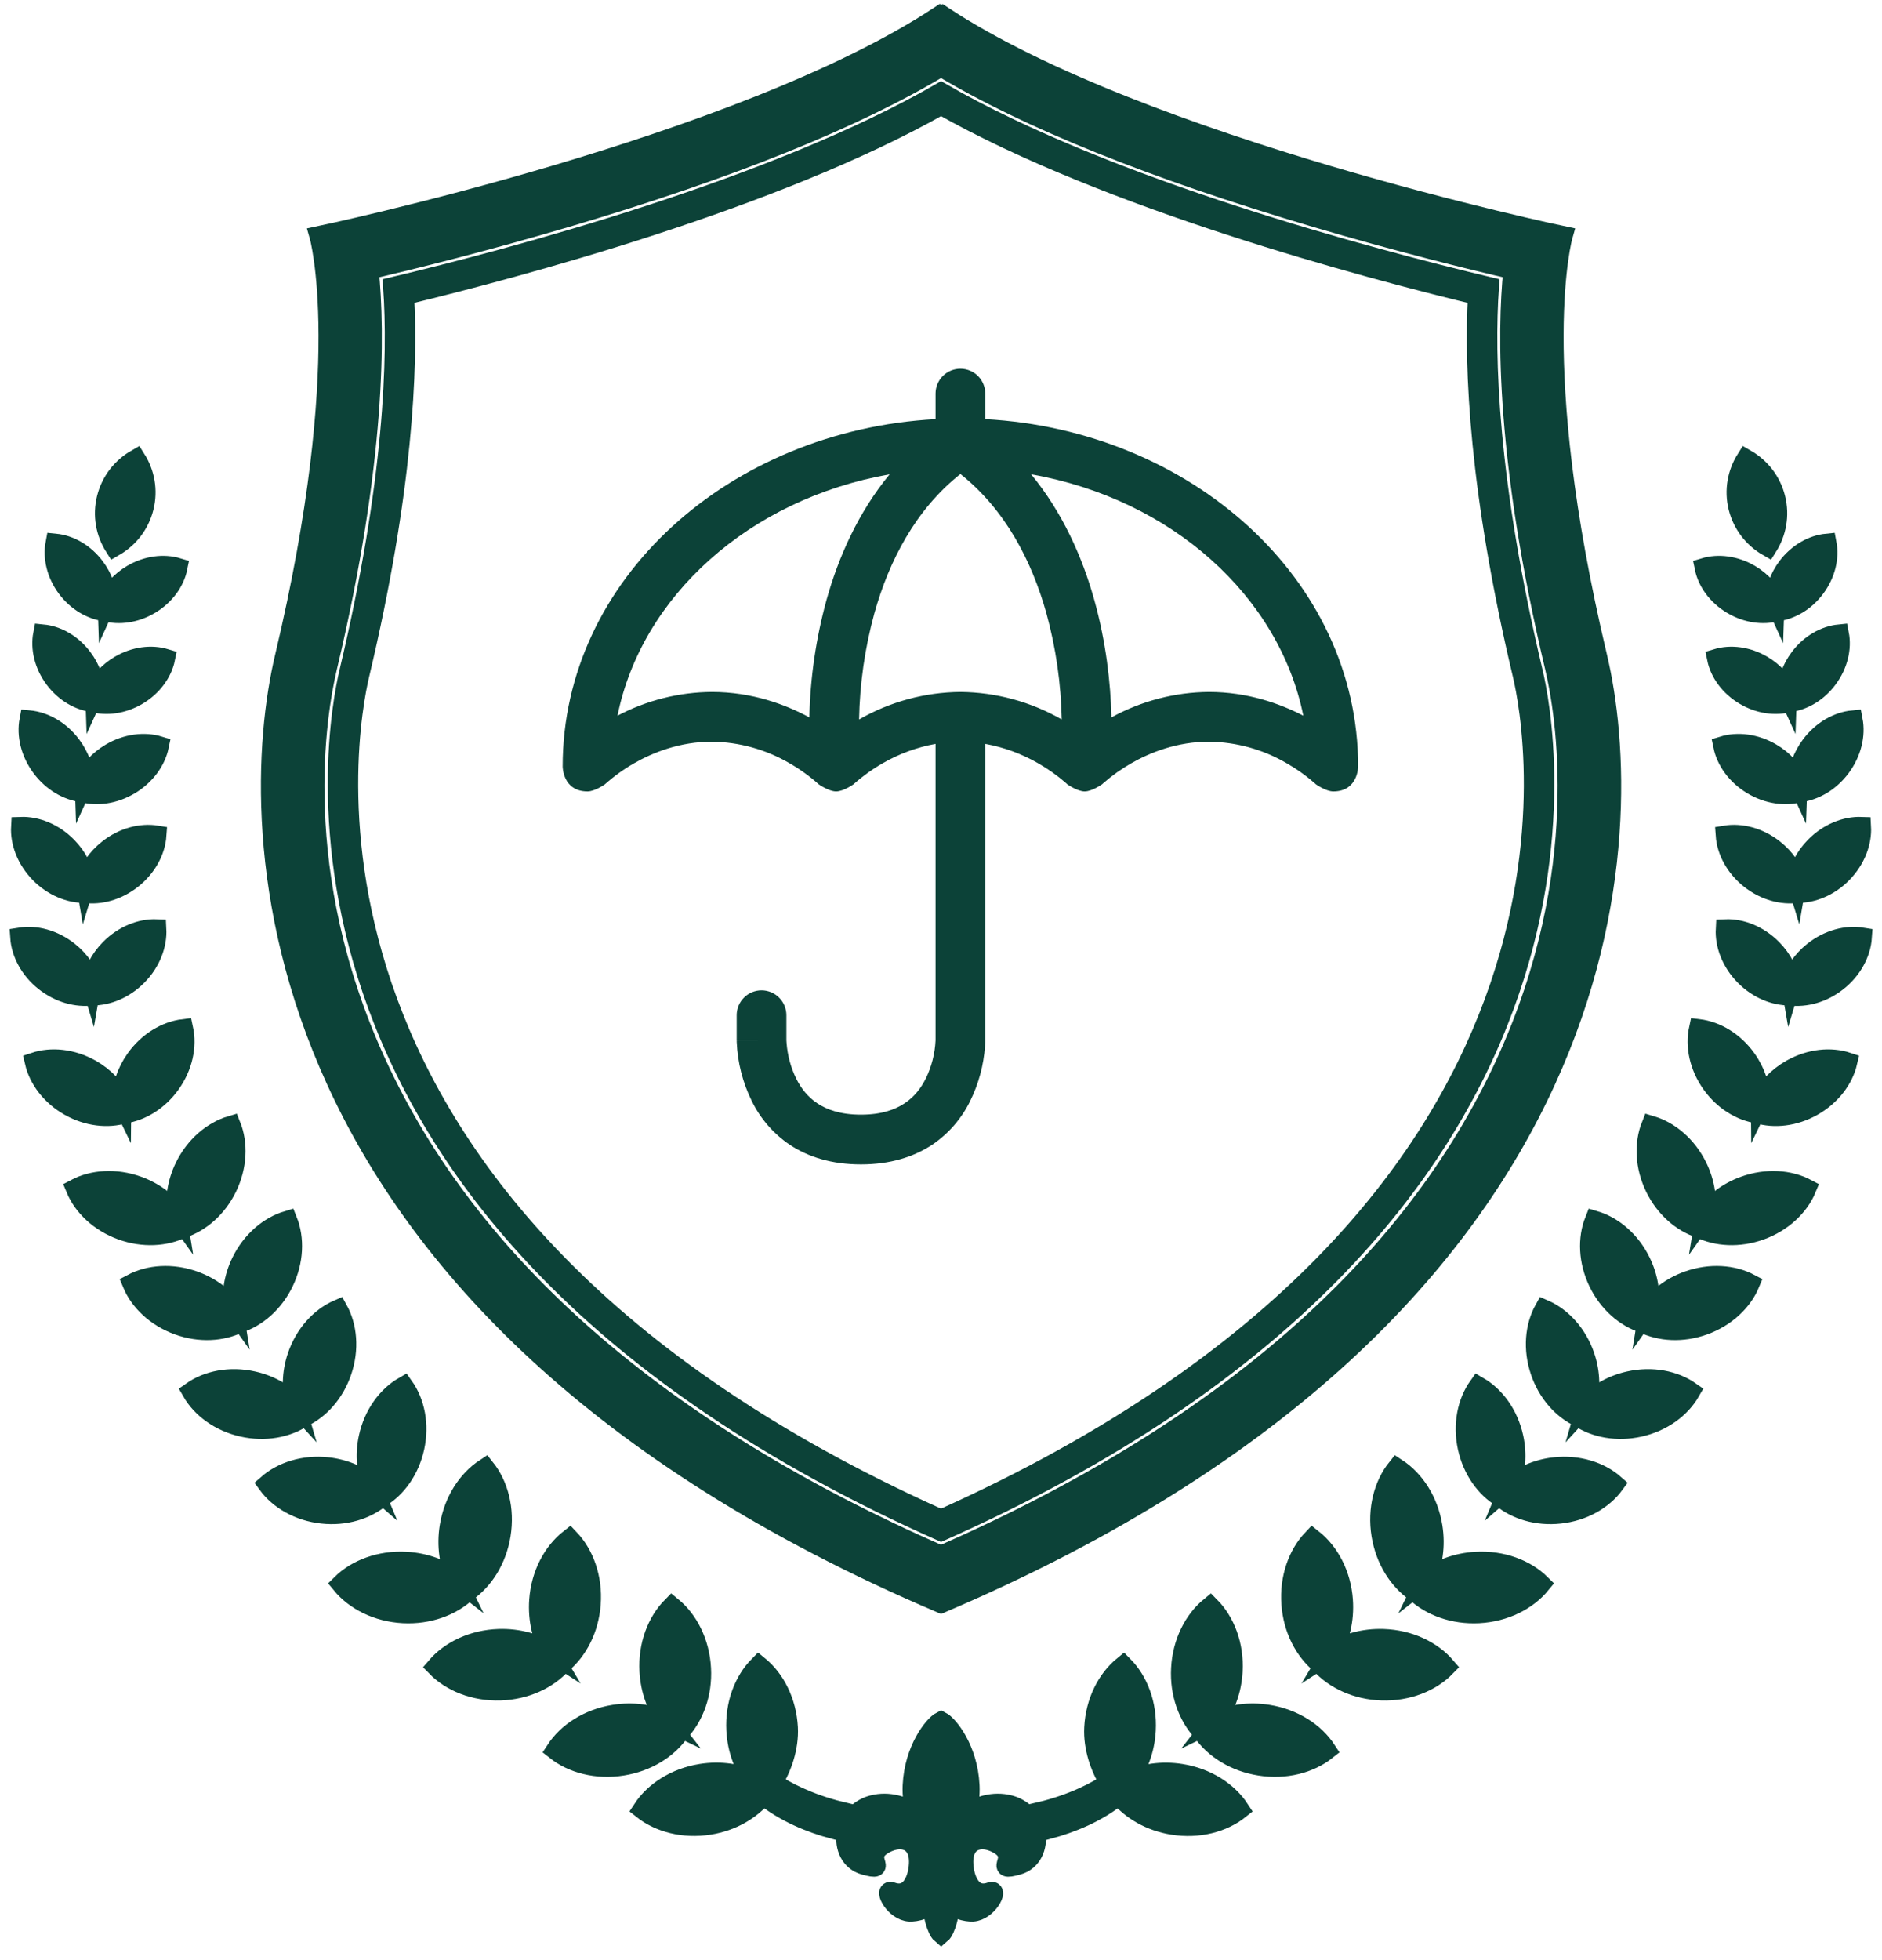
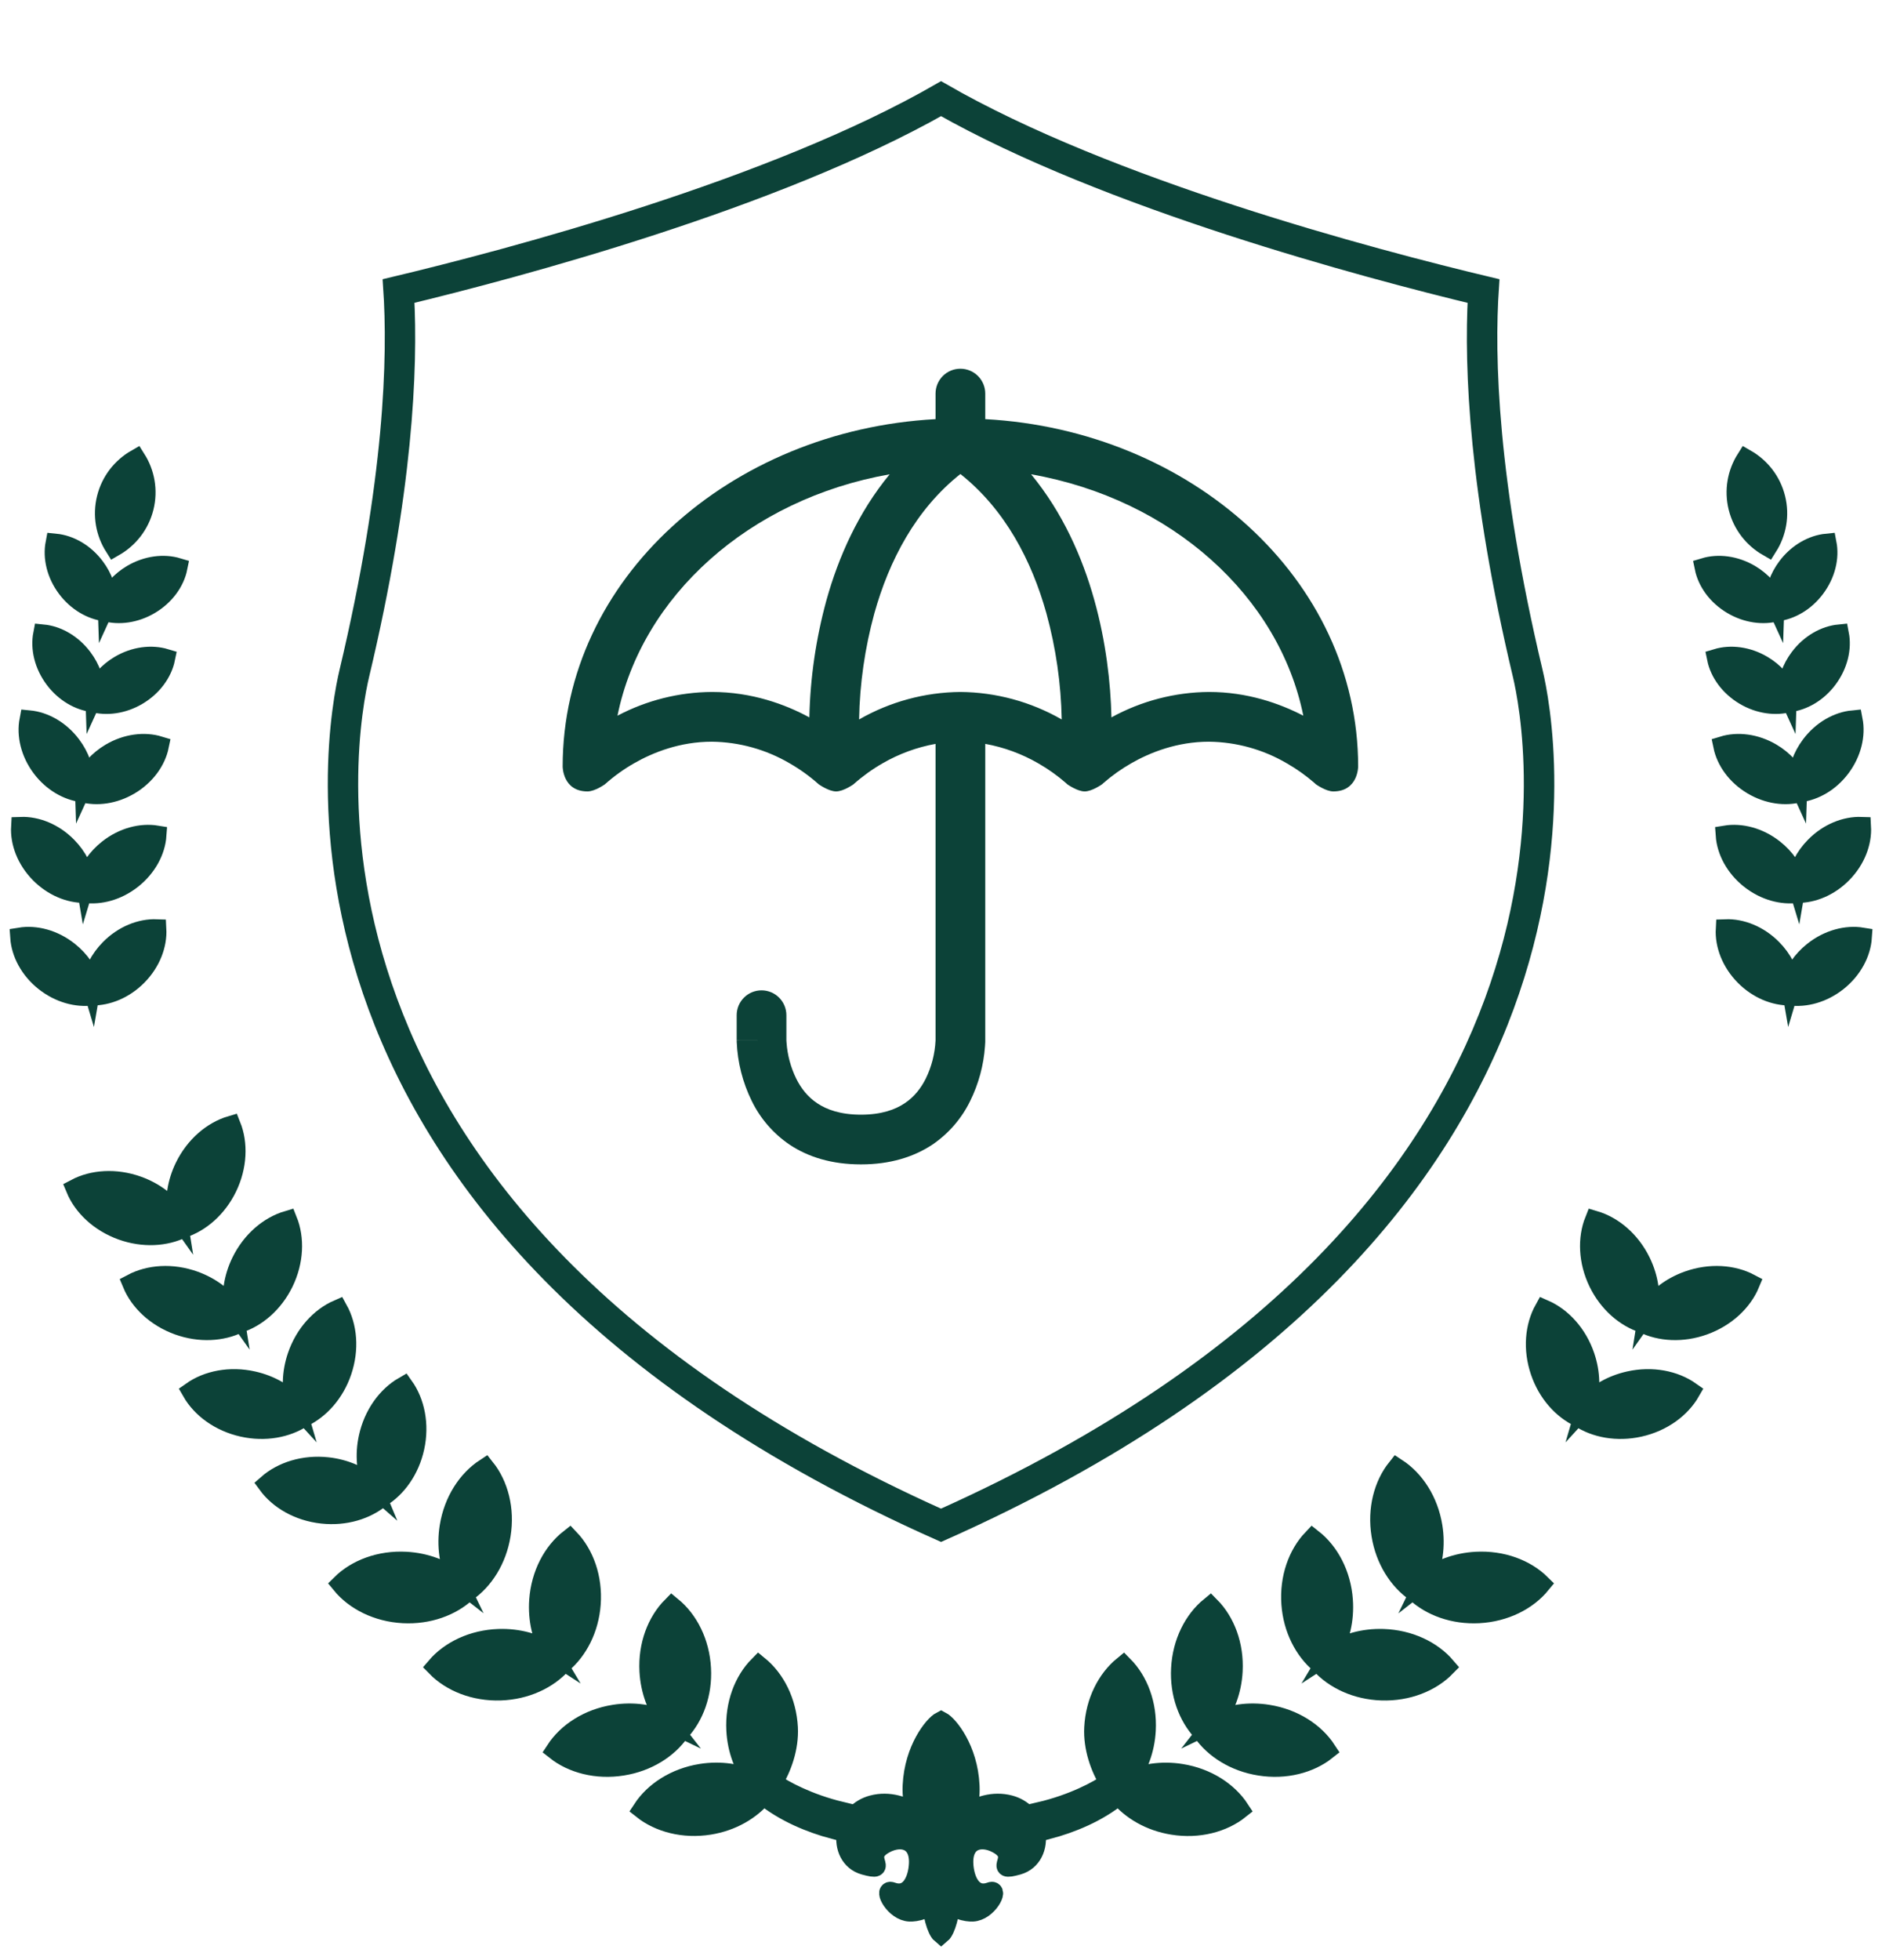
<svg xmlns="http://www.w3.org/2000/svg" width="97" height="101" viewBox="0 0 97 101" fill="none">
-   <path d="M48.502 3.441C52.962 6.124 59.438 8.733 67.786 11.204C72.056 12.467 75.781 13.385 77.984 13.897C77.658 17.12 77.593 23.722 80.124 34.37C80.672 36.671 82.108 44.944 77.605 54.764C72.795 65.256 63.006 73.792 48.5 80.147C33.995 73.792 24.206 65.256 19.397 54.764C14.895 44.944 16.331 36.671 16.878 34.37C19.41 23.724 19.345 17.12 19.019 13.897C21.224 13.385 24.947 12.467 29.217 11.204C37.567 8.733 44.044 6.126 48.502 3.441ZM48.575 0.803C48.551 0.818 48.527 0.83 48.504 0.844C48.48 0.83 48.456 0.818 48.434 0.803C38.127 7.61 16.446 12.149 16.446 12.149C16.446 12.149 18.294 18.603 14.668 33.847C12.622 42.448 12.535 67.289 48.502 82.622C84.469 67.289 84.383 42.448 82.337 33.847C78.713 18.603 80.559 12.149 80.559 12.149C80.559 12.149 58.882 7.61 48.575 0.803Z" fill="#0C4238" stroke="#0C4238" stroke-miterlimit="10" />
  <path d="M48.503 5.413C57.092 10.281 70.345 13.815 76.16 15.218C75.955 18.986 76.22 25.325 78.463 34.763C79.126 37.553 83.902 62.426 48.501 78.287C13.098 62.426 17.875 37.553 18.538 34.763C20.783 25.325 21.049 18.984 20.843 15.216C26.662 13.812 39.913 10.281 48.503 5.413ZM48.503 4.758C39.859 9.747 26.322 13.33 20.247 14.777C20.497 18.38 20.324 24.803 17.986 34.633C17.304 37.505 12.437 62.872 48.503 78.908C84.566 62.872 79.702 37.505 79.019 34.633C76.681 24.805 76.51 18.382 76.758 14.777C70.685 13.33 57.147 9.747 48.503 4.758Z" fill="#0C4238" stroke="#0C4238" stroke-miterlimit="10" />
  <path d="M89.279 31.156C90.036 31.604 90.878 31.71 91.579 31.517C92.3 31.427 93.037 31.007 93.562 30.304C94.106 29.579 94.299 28.726 94.158 27.997C93.417 28.069 92.65 28.495 92.108 29.22C91.7 29.766 91.488 30.387 91.47 30.973C91.228 30.439 90.796 29.947 90.208 29.597C89.428 29.135 88.556 29.035 87.844 29.25C87.993 29.979 88.498 30.694 89.279 31.156Z" fill="#0C4238" stroke="#0C4238" stroke-miterlimit="10" />
  <path d="M7.727 31.156C6.97 31.604 6.128 31.71 5.428 31.517C4.707 31.427 3.97 31.007 3.442 30.304C2.899 29.579 2.707 28.726 2.846 27.997C3.587 28.069 4.354 28.495 4.896 29.22C5.307 29.766 5.516 30.387 5.534 30.973C5.776 30.439 6.209 29.947 6.797 29.597C7.576 29.135 8.448 29.035 9.161 29.25C9.014 29.979 8.506 30.694 7.727 31.156Z" fill="#0C4238" stroke="#0C4238" stroke-miterlimit="10" />
  <path d="M92.747 33.901C92.336 34.448 92.127 35.068 92.109 35.655C91.867 35.121 91.434 34.629 90.846 34.279C90.067 33.817 89.195 33.717 88.482 33.932C88.631 34.659 89.139 35.374 89.918 35.836C90.675 36.283 91.517 36.39 92.217 36.197C92.938 36.107 93.675 35.687 94.201 34.984C94.744 34.259 94.938 33.405 94.797 32.676C94.056 32.749 93.289 33.176 92.747 33.901Z" fill="#0C4238" stroke="#0C4238" stroke-miterlimit="10" />
  <path d="M4.26 33.901C4.671 34.448 4.88 35.068 4.898 35.655C5.14 35.121 5.573 34.629 6.161 34.279C6.94 33.817 7.812 33.717 8.525 33.932C8.376 34.659 7.868 35.374 7.089 35.836C6.332 36.283 5.49 36.39 4.79 36.197C4.069 36.107 3.332 35.687 2.806 34.984C2.263 34.259 2.07 33.405 2.21 32.676C2.949 32.749 3.717 33.176 4.26 33.901Z" fill="#0C4238" stroke="#0C4238" stroke-miterlimit="10" />
  <path d="M93.327 38.403C92.892 38.983 92.669 39.642 92.65 40.262C92.395 39.696 91.936 39.172 91.311 38.802C90.484 38.312 89.558 38.204 88.803 38.435C88.962 39.206 89.499 39.965 90.327 40.455C91.13 40.931 92.024 41.044 92.765 40.839C93.528 40.742 94.312 40.298 94.871 39.551C95.447 38.782 95.653 37.876 95.504 37.103C94.716 37.179 93.903 37.633 93.327 38.403Z" fill="#0C4238" stroke="#0C4238" stroke-miterlimit="10" />
  <path d="M3.68 38.403C4.115 38.983 4.339 39.642 4.357 40.262C4.613 39.696 5.072 39.172 5.696 38.802C6.524 38.312 7.45 38.204 8.205 38.435C8.046 39.206 7.508 39.965 6.681 40.455C5.877 40.931 4.983 41.044 4.242 40.839C3.479 40.742 2.696 40.298 2.136 39.551C1.56 38.782 1.355 37.876 1.504 37.103C2.289 37.179 3.105 37.633 3.68 38.403Z" fill="#0C4238" stroke="#0C4238" stroke-miterlimit="10" />
  <path d="M92.598 45.422C92.415 44.81 92.018 44.215 91.433 43.753C90.657 43.141 89.729 42.906 88.928 43.038C88.984 43.846 89.429 44.693 90.204 45.304C90.957 45.898 91.851 46.133 92.637 46.027C93.428 46.033 94.286 45.685 94.956 45.002C95.649 44.297 95.981 43.402 95.935 42.594C95.123 42.566 94.233 42.916 93.541 43.621C93.019 44.151 92.703 44.791 92.598 45.422Z" fill="#0C4238" stroke="#0C4238" stroke-miterlimit="10" />
  <path d="M4.409 45.422C4.592 44.81 4.989 44.215 5.575 43.753C6.35 43.141 7.278 42.906 8.08 43.038C8.023 43.846 7.578 44.693 6.803 45.304C6.05 45.898 5.156 46.133 4.371 46.027C3.579 46.033 2.722 45.685 2.049 45.002C1.357 44.297 1.024 43.402 1.071 42.594C1.882 42.566 2.772 42.916 3.465 43.621C3.986 44.151 4.304 44.791 4.409 45.422Z" fill="#0C4238" stroke="#0C4238" stroke-miterlimit="10" />
  <path d="M93.462 49.021C92.874 49.487 92.477 50.088 92.296 50.703C92.189 50.07 91.869 49.425 91.342 48.893C90.645 48.186 89.747 47.836 88.932 47.867C88.887 48.68 89.224 49.58 89.922 50.287C90.599 50.972 91.463 51.319 92.258 51.311C93.047 51.416 93.945 51.176 94.702 50.578C95.481 49.961 95.924 49.108 95.979 48.296C95.173 48.164 94.241 48.403 93.462 49.021Z" fill="#0C4238" stroke="#0C4238" stroke-miterlimit="10" />
  <path d="M3.543 49.021C4.131 49.487 4.528 50.088 4.709 50.703C4.816 50.07 5.136 49.425 5.663 48.893C6.36 48.186 7.258 47.836 8.074 47.867C8.118 48.68 7.782 49.58 7.083 50.287C6.406 50.972 5.543 51.319 4.747 51.311C3.958 51.416 3.06 51.176 2.303 50.578C1.524 49.961 1.081 49.108 1.026 48.296C1.834 48.164 2.766 48.403 3.543 49.021Z" fill="#0C4238" stroke="#0C4238" stroke-miterlimit="10" />
-   <path d="M92.33 55.085C91.602 55.495 91.058 56.083 90.748 56.73C90.744 56.015 90.504 55.25 90.019 54.569C89.377 53.667 88.452 53.125 87.55 53.014C87.357 53.9 87.569 54.951 88.211 55.852C88.833 56.726 89.723 57.26 90.599 57.391C91.448 57.646 92.481 57.54 93.418 57.015C94.384 56.473 95.022 55.613 95.228 54.73C94.366 54.444 93.297 54.543 92.33 55.085Z" fill="#0C4238" stroke="#0C4238" stroke-miterlimit="10" />
-   <path d="M4.677 55.085C5.406 55.495 5.949 56.083 6.259 56.73C6.263 56.015 6.503 55.25 6.988 54.569C7.63 53.667 8.555 53.125 9.457 53.014C9.65 53.9 9.439 54.951 8.796 55.852C8.174 56.726 7.284 57.26 6.408 57.391C5.559 57.646 4.528 57.54 3.589 57.015C2.623 56.473 1.985 55.613 1.779 54.73C2.641 54.444 3.71 54.543 4.677 55.085Z" fill="#0C4238" stroke="#0C4238" stroke-miterlimit="10" />
-   <path d="M89.904 61.105C89.038 61.416 88.344 61.958 87.889 62.603C88.014 61.826 87.895 60.954 87.492 60.128C86.959 59.036 86.055 58.279 85.096 57.995C84.726 58.921 84.764 60.098 85.295 61.193C85.813 62.253 86.679 62.995 87.607 63.296C88.483 63.726 89.62 63.798 90.734 63.398C91.879 62.984 92.731 62.169 93.114 61.247C92.228 60.779 91.05 60.693 89.904 61.105Z" fill="#0C4238" stroke="#0C4238" stroke-miterlimit="10" />
  <path d="M7.103 61.105C7.969 61.416 8.664 61.958 9.119 62.603C8.994 61.826 9.113 60.954 9.515 60.128C10.049 59.036 10.953 58.279 11.911 57.995C12.282 58.921 12.243 60.098 11.712 61.193C11.194 62.253 10.329 62.995 9.4 63.296C8.525 63.726 7.387 63.798 6.274 63.398C5.128 62.984 4.276 62.169 3.894 61.247C4.779 60.779 5.955 60.693 7.103 61.105Z" fill="#0C4238" stroke="#0C4238" stroke-miterlimit="10" />
  <path d="M86.988 65.997C86.123 66.309 85.428 66.851 84.973 67.496C85.098 66.718 84.979 65.847 84.576 65.021C84.043 63.927 83.138 63.171 82.18 62.888C81.81 63.814 81.848 64.991 82.379 66.086C82.897 67.146 83.763 67.887 84.691 68.189C85.567 68.618 86.704 68.691 87.818 68.291C88.963 67.877 89.815 67.062 90.198 66.14C89.314 65.672 88.136 65.586 86.988 65.997Z" fill="#0C4238" stroke="#0C4238" stroke-miterlimit="10" />
  <path d="M10.016 65.997C10.882 66.309 11.577 66.851 12.032 67.496C11.907 66.718 12.026 65.847 12.428 65.021C12.962 63.927 13.866 63.171 14.824 62.888C15.195 63.814 15.157 64.991 14.625 66.086C14.107 67.146 13.242 67.887 12.313 68.189C11.438 68.618 10.3 68.691 9.187 68.291C8.041 67.877 7.189 67.062 6.807 66.14C7.693 65.672 8.87 65.586 10.016 65.997Z" fill="#0C4238" stroke="#0C4238" stroke-miterlimit="10" />
  <path d="M83.964 71.159C83.066 71.36 82.306 71.81 81.775 72.392C81.996 71.637 81.988 70.755 81.694 69.888C81.304 68.737 80.502 67.871 79.586 67.471C79.101 68.345 78.99 69.516 79.381 70.669C79.759 71.786 80.527 72.629 81.409 73.045C82.222 73.581 83.343 73.796 84.497 73.539C85.687 73.274 86.633 72.569 87.129 71.703C86.311 71.127 85.154 70.892 83.964 71.159Z" fill="#0C4238" stroke="#0C4238" stroke-miterlimit="10" />
  <path d="M13.043 71.159C13.941 71.36 14.7 71.81 15.232 72.392C15.01 71.637 15.018 70.755 15.312 69.888C15.703 68.737 16.504 67.871 17.421 67.471C17.906 68.345 18.017 69.516 17.626 70.669C17.247 71.786 16.48 72.629 15.598 73.045C14.785 73.581 13.663 73.796 12.51 73.539C11.32 73.274 10.373 72.569 9.878 71.703C10.695 71.127 11.853 70.892 13.043 71.159Z" fill="#0C4238" stroke="#0C4238" stroke-miterlimit="10" />
-   <path d="M80.132 75.59C79.218 75.688 78.413 76.052 77.819 76.57C78.123 75.845 78.214 74.967 78.018 74.072C77.758 72.882 77.06 71.934 76.194 71.434C75.614 72.248 75.373 73.401 75.632 74.588C75.884 75.74 76.55 76.664 77.382 77.175C78.131 77.799 79.22 78.137 80.396 78.01C81.608 77.88 82.627 77.285 83.217 76.48C82.468 75.821 81.344 75.459 80.132 75.59Z" fill="#0C4238" stroke="#0C4238" stroke-miterlimit="10" />
  <path d="M16.873 75.59C17.787 75.688 18.592 76.052 19.186 76.57C18.882 75.845 18.792 74.967 18.987 74.072C19.247 72.882 19.945 71.934 20.811 71.434C21.391 72.248 21.633 73.401 21.373 74.588C21.121 75.74 20.455 76.664 19.623 77.175C18.874 77.799 17.785 78.137 16.609 78.01C15.397 77.88 14.378 77.285 13.788 76.48C14.539 75.821 15.663 75.459 16.873 75.59Z" fill="#0C4238" stroke="#0C4238" stroke-miterlimit="10" />
  <path d="M76.08 80.46C75.067 80.515 74.159 80.866 73.474 81.403C73.855 80.621 74.006 79.663 73.845 78.663C73.631 77.339 72.918 76.253 71.994 75.65C71.308 76.51 70.971 77.765 71.185 79.089C71.392 80.372 72.071 81.431 72.955 82.041C73.742 82.772 74.92 83.21 76.222 83.142C77.566 83.07 78.723 82.477 79.42 81.625C78.637 80.852 77.423 80.388 76.08 80.46Z" fill="#0C4238" stroke="#0C4238" stroke-miterlimit="10" />
  <path d="M20.925 80.46C21.938 80.515 22.846 80.866 23.531 81.403C23.152 80.621 22.999 79.663 23.16 78.663C23.374 77.339 24.087 76.253 25.011 75.65C25.697 76.51 26.034 77.765 25.82 79.089C25.613 80.372 24.934 81.431 24.05 82.041C23.263 82.772 22.085 83.21 20.782 83.142C19.439 83.07 18.282 82.477 17.585 81.625C18.368 80.852 19.584 80.388 20.925 80.46Z" fill="#0C4238" stroke="#0C4238" stroke-miterlimit="10" />
  <path d="M71.299 84.439C70.284 84.405 69.35 84.676 68.621 85.15C69.068 84.405 69.302 83.463 69.229 82.453C69.133 81.115 68.517 79.972 67.649 79.291C66.89 80.089 66.447 81.31 66.543 82.648C66.638 83.945 67.222 85.056 68.049 85.743C68.77 86.54 69.906 87.079 71.209 87.123C72.552 87.167 73.758 86.677 74.527 85.889C73.814 85.054 72.644 84.484 71.299 84.439Z" fill="#0C4238" stroke="#0C4238" stroke-miterlimit="10" />
  <path d="M25.706 84.439C26.721 84.405 27.655 84.676 28.384 85.15C27.937 84.405 27.703 83.463 27.776 82.453C27.873 81.115 28.489 79.972 29.357 79.291C30.116 80.089 30.559 81.31 30.462 82.648C30.367 83.945 29.783 85.056 28.956 85.743C28.235 86.54 27.099 87.079 25.797 87.123C24.454 87.167 23.248 86.677 22.479 85.889C23.193 85.054 24.363 84.484 25.706 84.439Z" fill="#0C4238" stroke="#0C4238" stroke-miterlimit="10" />
  <path d="M65.351 88.342C64.35 88.181 63.388 88.334 62.605 88.713C63.14 88.031 63.493 87.125 63.547 86.114C63.619 84.775 63.152 83.564 62.377 82.78C61.523 83.477 60.929 84.632 60.859 85.972C60.788 87.271 61.229 88.446 61.962 89.232C62.576 90.113 63.636 90.79 64.924 90.995C66.251 91.208 67.51 90.873 68.371 90.188C67.767 89.264 66.678 88.553 65.351 88.342Z" fill="#0C4238" stroke="#0C4238" stroke-miterlimit="10" />
  <path d="M31.654 88.342C32.655 88.181 33.617 88.334 34.4 88.713C33.865 88.031 33.513 87.125 33.458 86.114C33.386 84.775 33.853 83.564 34.628 82.78C35.482 83.477 36.076 84.632 36.146 85.972C36.217 87.271 35.776 88.446 35.043 89.232C34.429 90.113 33.37 90.79 32.081 90.995C30.754 91.208 29.496 90.873 28.634 90.188C29.238 89.264 30.327 88.553 31.654 88.342Z" fill="#0C4238" stroke="#0C4238" stroke-miterlimit="10" />
  <path d="M91.113 28.169C91.566 27.452 91.74 26.561 91.518 25.673C91.297 24.785 90.727 24.078 89.99 23.654C89.537 24.371 89.364 25.263 89.585 26.151C89.807 27.037 90.376 27.745 91.113 28.169Z" fill="#0C4238" stroke="#0C4238" stroke-miterlimit="10" />
  <path d="M5.893 28.169C5.44 27.452 5.267 26.561 5.489 25.673C5.71 24.785 6.28 24.078 7.017 23.654C7.47 24.371 7.643 25.263 7.421 26.151C7.2 27.037 6.63 27.745 5.893 28.169Z" fill="#0C4238" stroke="#0C4238" stroke-miterlimit="10" />
  <path d="M60.874 91.391C59.871 91.23 58.91 91.383 58.127 91.762C58.663 91.079 59.015 90.174 59.07 89.163C59.142 87.824 58.675 86.612 57.9 85.829C57.046 86.526 56.452 87.681 56.382 89.021C56.327 90.047 56.702 91.11 57.175 91.851C56.607 92.26 55.292 92.959 53.589 93.357C53.822 93.622 53.949 94.004 54.01 94.273C55.218 93.952 56.549 93.415 57.666 92.511C58.296 93.277 59.275 93.857 60.447 94.044C61.774 94.257 63.032 93.921 63.894 93.235C63.29 92.313 62.201 91.602 60.874 91.391Z" fill="#0C4238" stroke="#0C4238" stroke-miterlimit="10" />
  <path d="M43.346 93.339C41.677 92.937 40.392 92.252 39.83 91.849C40.303 91.109 40.678 90.045 40.624 89.019C40.551 87.679 39.959 86.524 39.105 85.827C38.33 86.611 37.865 87.822 37.936 89.161C37.99 90.171 38.342 91.077 38.878 91.76C38.095 91.381 37.134 91.228 36.132 91.389C34.805 91.602 33.715 92.313 33.111 93.233C33.973 93.917 35.231 94.253 36.558 94.042C37.73 93.855 38.709 93.275 39.339 92.509C40.45 93.407 41.771 93.942 42.971 94.265C43.026 94.008 43.135 93.636 43.346 93.339Z" fill="#0C4238" stroke="#0C4238" stroke-miterlimit="10" />
  <path d="M53.384 94.452C53.303 93.994 53.124 93.755 52.874 93.48C52.659 93.269 52.385 93.096 52.039 93.005C51.181 92.779 50.392 93.078 49.824 93.429C49.941 92.983 50.011 92.503 49.987 92.011C49.9 90.127 48.879 88.884 48.505 88.691C48.13 88.884 47.11 90.127 47.023 92.011C47.001 92.503 47.069 92.983 47.186 93.429C46.618 93.078 45.829 92.779 44.971 93.005C44.617 93.098 44.337 93.275 44.122 93.492C43.912 93.682 43.735 94.004 43.624 94.474C43.511 95.179 43.819 95.904 44.548 96.107C45.928 96.49 44.335 95.699 45.605 95.01C46.453 94.55 47.406 94.795 47.347 96.042C47.311 96.85 46.914 97.828 45.958 97.481C45.529 97.324 46.101 98.483 46.89 98.517C47.164 98.527 47.921 98.422 48.024 97.868C48.024 98.569 48.275 99.459 48.507 99.652C48.74 99.459 48.99 98.569 48.99 97.868C49.093 98.422 49.85 98.527 50.124 98.517C50.911 98.483 51.485 97.324 51.056 97.481C50.1 97.828 49.703 96.85 49.667 96.042C49.608 94.795 50.563 94.55 51.408 95.01C52.679 95.697 51.086 96.49 52.465 96.107C53.196 95.9 53.506 95.165 53.384 94.452Z" fill="#0C4238" stroke="#0C4238" stroke-miterlimit="10" />
  <path d="M49.5 19C49.84 19 50.166 19.135 50.406 19.375C50.646 19.616 50.781 19.941 50.781 20.281V21.598C61.352 22.172 70 29.814 70 39.5C70 39.5 70 40.781 68.719 40.781C68.337 40.781 67.817 40.41 67.817 40.41L67.806 40.399L67.742 40.34C67.302 39.958 66.826 39.62 66.32 39.331C65.104 38.618 63.722 38.235 62.312 38.219C60.678 38.219 59.294 38.765 58.305 39.331C57.799 39.62 57.322 39.958 56.883 40.34L56.819 40.399L56.811 40.407C56.811 40.407 56.288 40.781 55.906 40.781C55.524 40.781 55.004 40.41 55.004 40.41L54.994 40.399L54.93 40.34C54.49 39.958 54.014 39.62 53.508 39.331C52.663 38.843 51.741 38.505 50.781 38.331V53.594H49.5H50.781V53.694L50.768 53.906C50.7 54.888 50.44 55.847 50.005 56.73C49.562 57.64 48.887 58.418 48.05 58.985C47.091 59.618 45.879 60 44.375 60C42.871 60 41.656 59.621 40.7 58.985C39.862 58.418 39.188 57.64 38.745 56.73C38.279 55.783 38.015 54.749 37.971 53.694V53.63L37.969 53.607V53.599C37.969 53.599 37.969 53.594 39.25 53.594H37.969V52.312C37.969 51.973 38.104 51.647 38.344 51.407C38.584 51.166 38.91 51.031 39.25 51.031C39.59 51.031 39.916 51.166 40.156 51.407C40.396 51.647 40.531 51.973 40.531 52.312V53.609L40.539 53.722C40.584 54.368 40.754 55 41.039 55.582C41.282 56.072 41.628 56.523 42.123 56.851C42.609 57.176 43.317 57.438 44.375 57.438C45.433 57.438 46.141 57.176 46.627 56.851C47.122 56.523 47.468 56.072 47.714 55.582C48.015 54.966 48.187 54.294 48.219 53.609V38.331C47.259 38.505 46.337 38.843 45.492 39.331C44.962 39.635 44.464 39.993 44.006 40.399L43.996 40.41C43.996 40.41 43.478 40.781 43.094 40.781C42.712 40.781 42.192 40.41 42.192 40.41L42.181 40.399C41.724 39.993 41.226 39.635 40.695 39.331C39.479 38.618 38.097 38.235 36.688 38.219C35.053 38.219 33.671 38.765 32.68 39.331C32.149 39.635 31.651 39.993 31.194 40.399L31.183 40.41C31.183 40.41 30.666 40.781 30.281 40.781C29 40.781 29 39.5 29 39.5C29 29.814 37.648 22.172 48.219 21.598V20.281C48.219 19.941 48.354 19.616 48.594 19.375C48.834 19.135 49.16 19 49.5 19V19ZM45.854 24.44C38.594 25.721 33.067 30.739 31.826 36.879C33.325 36.087 34.993 35.668 36.688 35.656C38.753 35.656 40.48 36.297 41.715 36.966C41.76 34.923 42.056 32.894 42.597 30.923C43.217 28.699 44.237 26.401 45.854 24.44ZM44.278 37.073C45.868 36.16 47.666 35.672 49.5 35.656C51.334 35.672 53.132 36.16 54.722 37.073C54.687 35.228 54.423 33.395 53.936 31.615C53.175 28.886 51.801 26.252 49.5 24.425C47.199 26.249 45.825 28.884 45.064 31.61C44.577 33.391 44.312 35.225 44.278 37.071V37.073ZM53.144 24.44C54.761 26.401 55.783 28.699 56.403 30.923C57 33.058 57.244 35.177 57.285 36.966C58.826 36.119 60.554 35.669 62.312 35.656C64.286 35.656 65.951 36.246 67.174 36.879C65.933 30.739 60.406 25.719 53.146 24.44H53.144Z" fill="#0C4238" />
</svg>